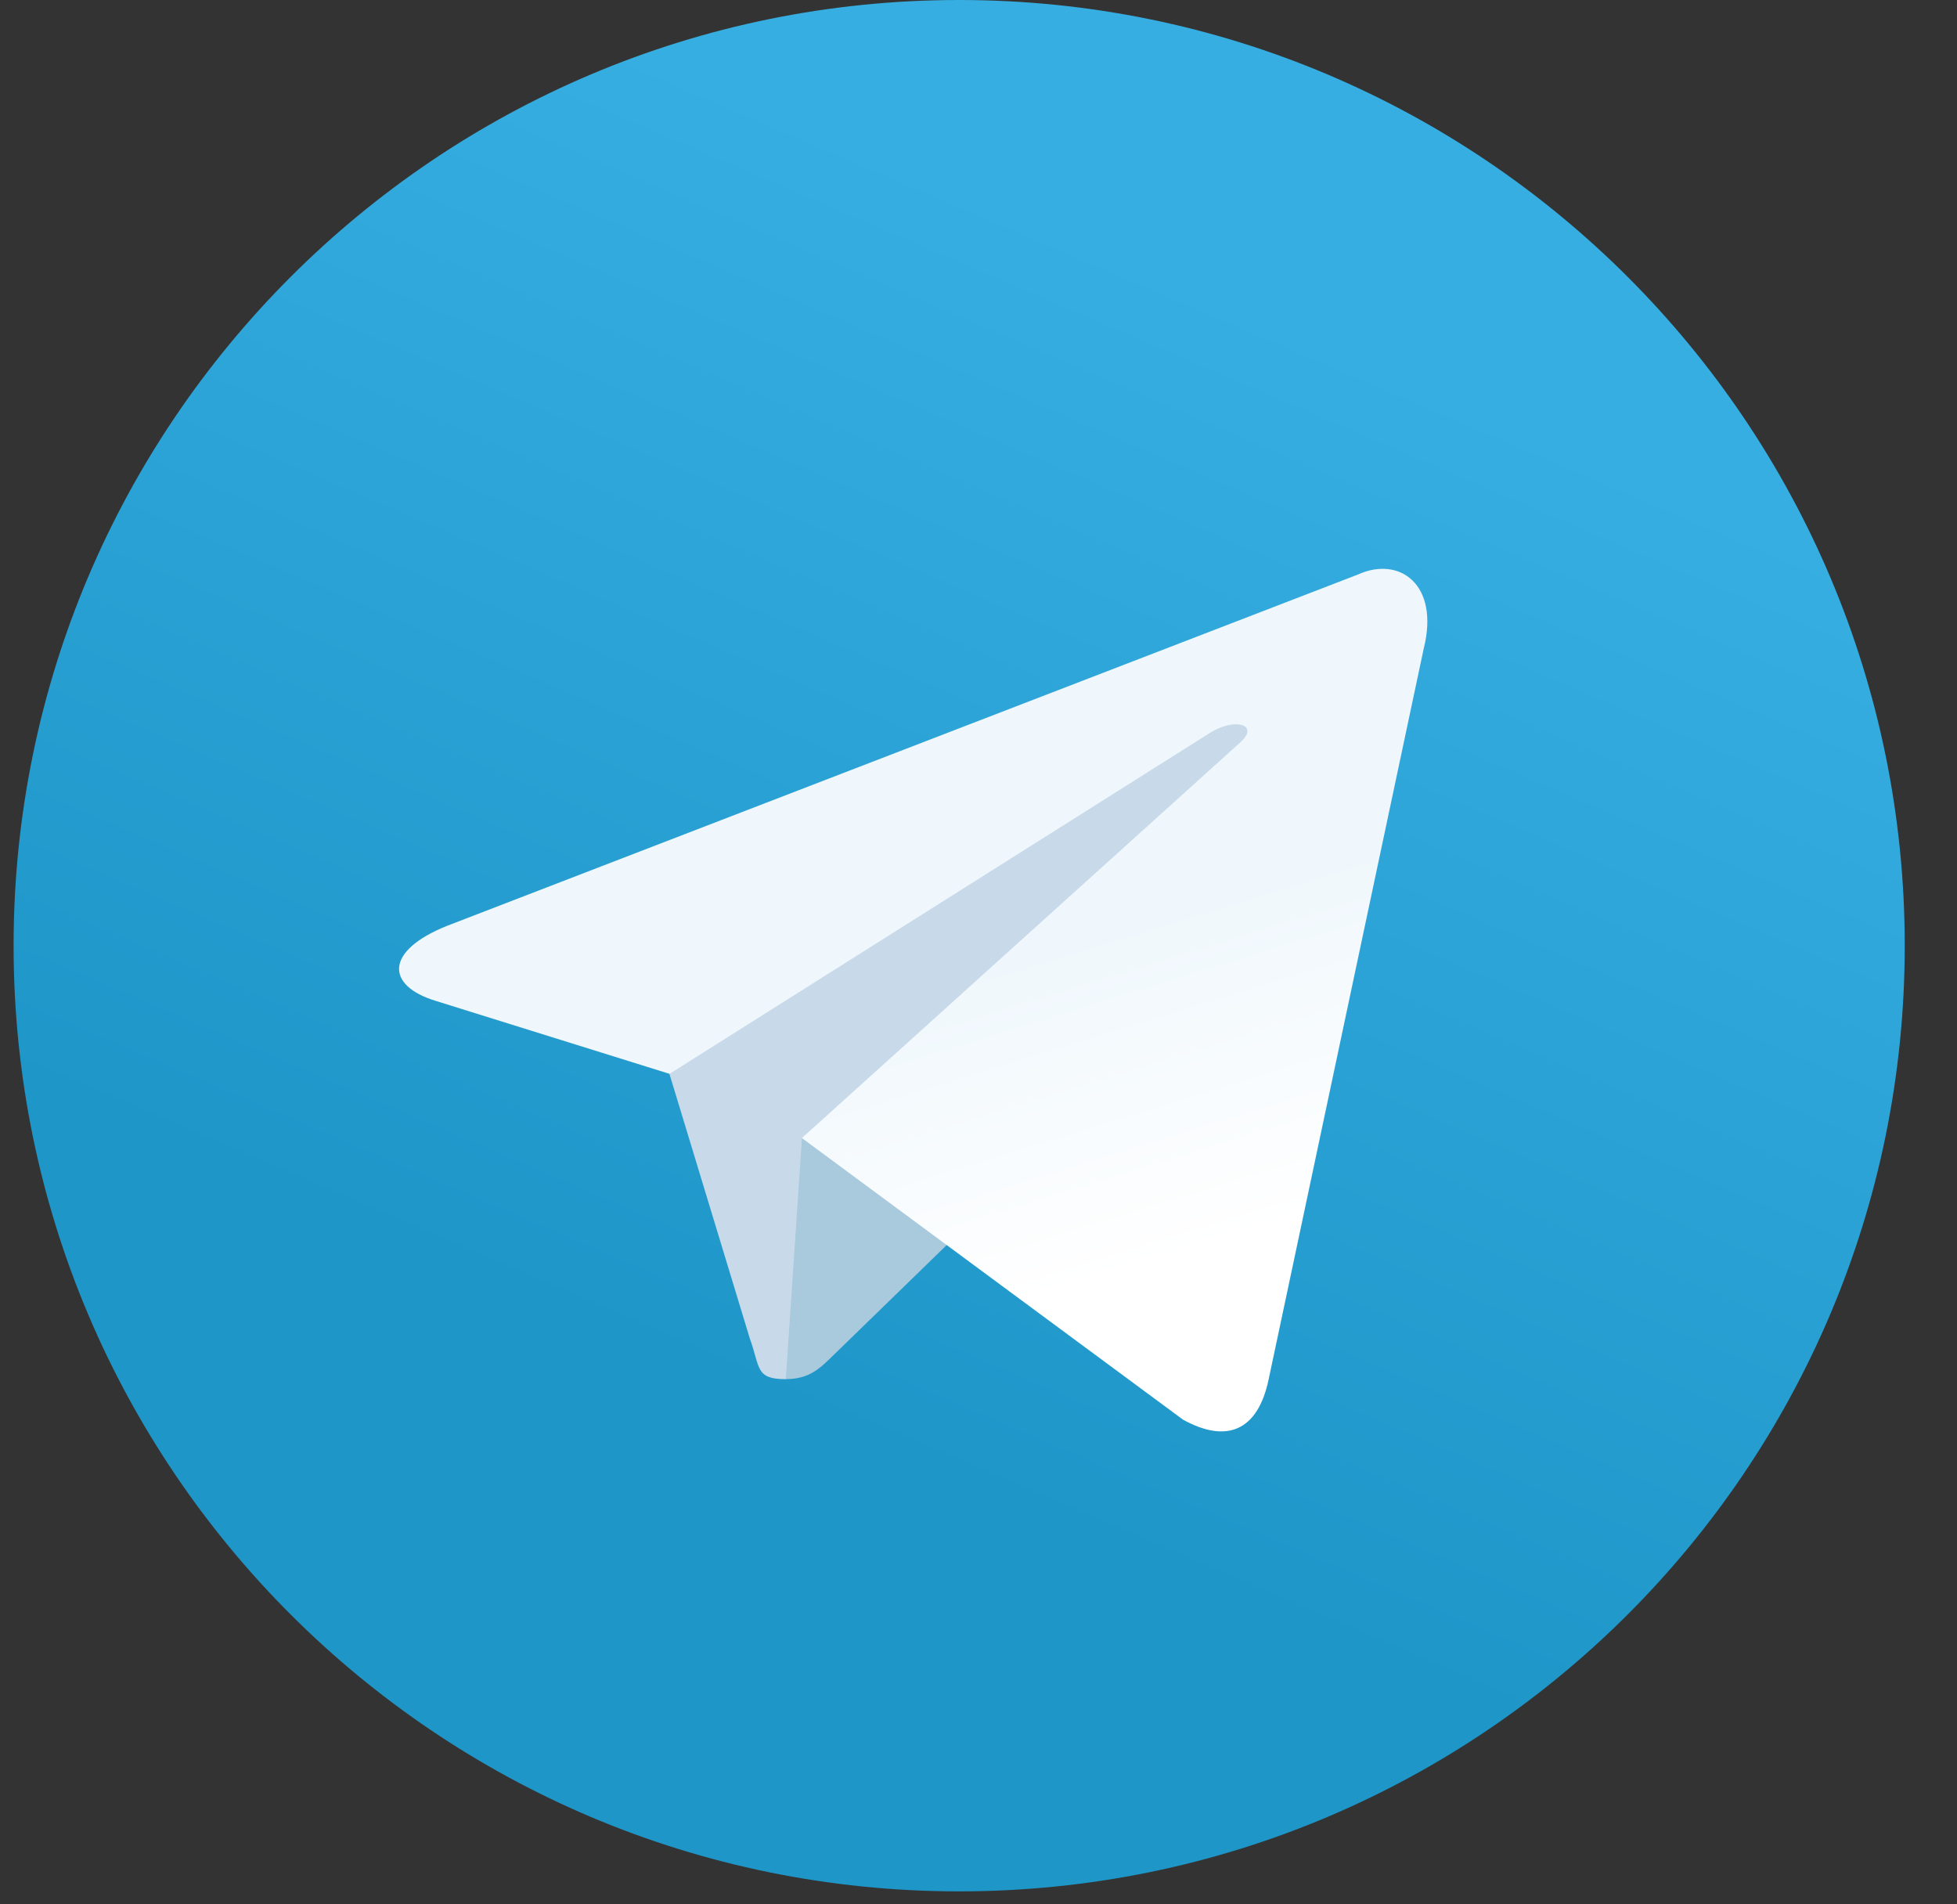
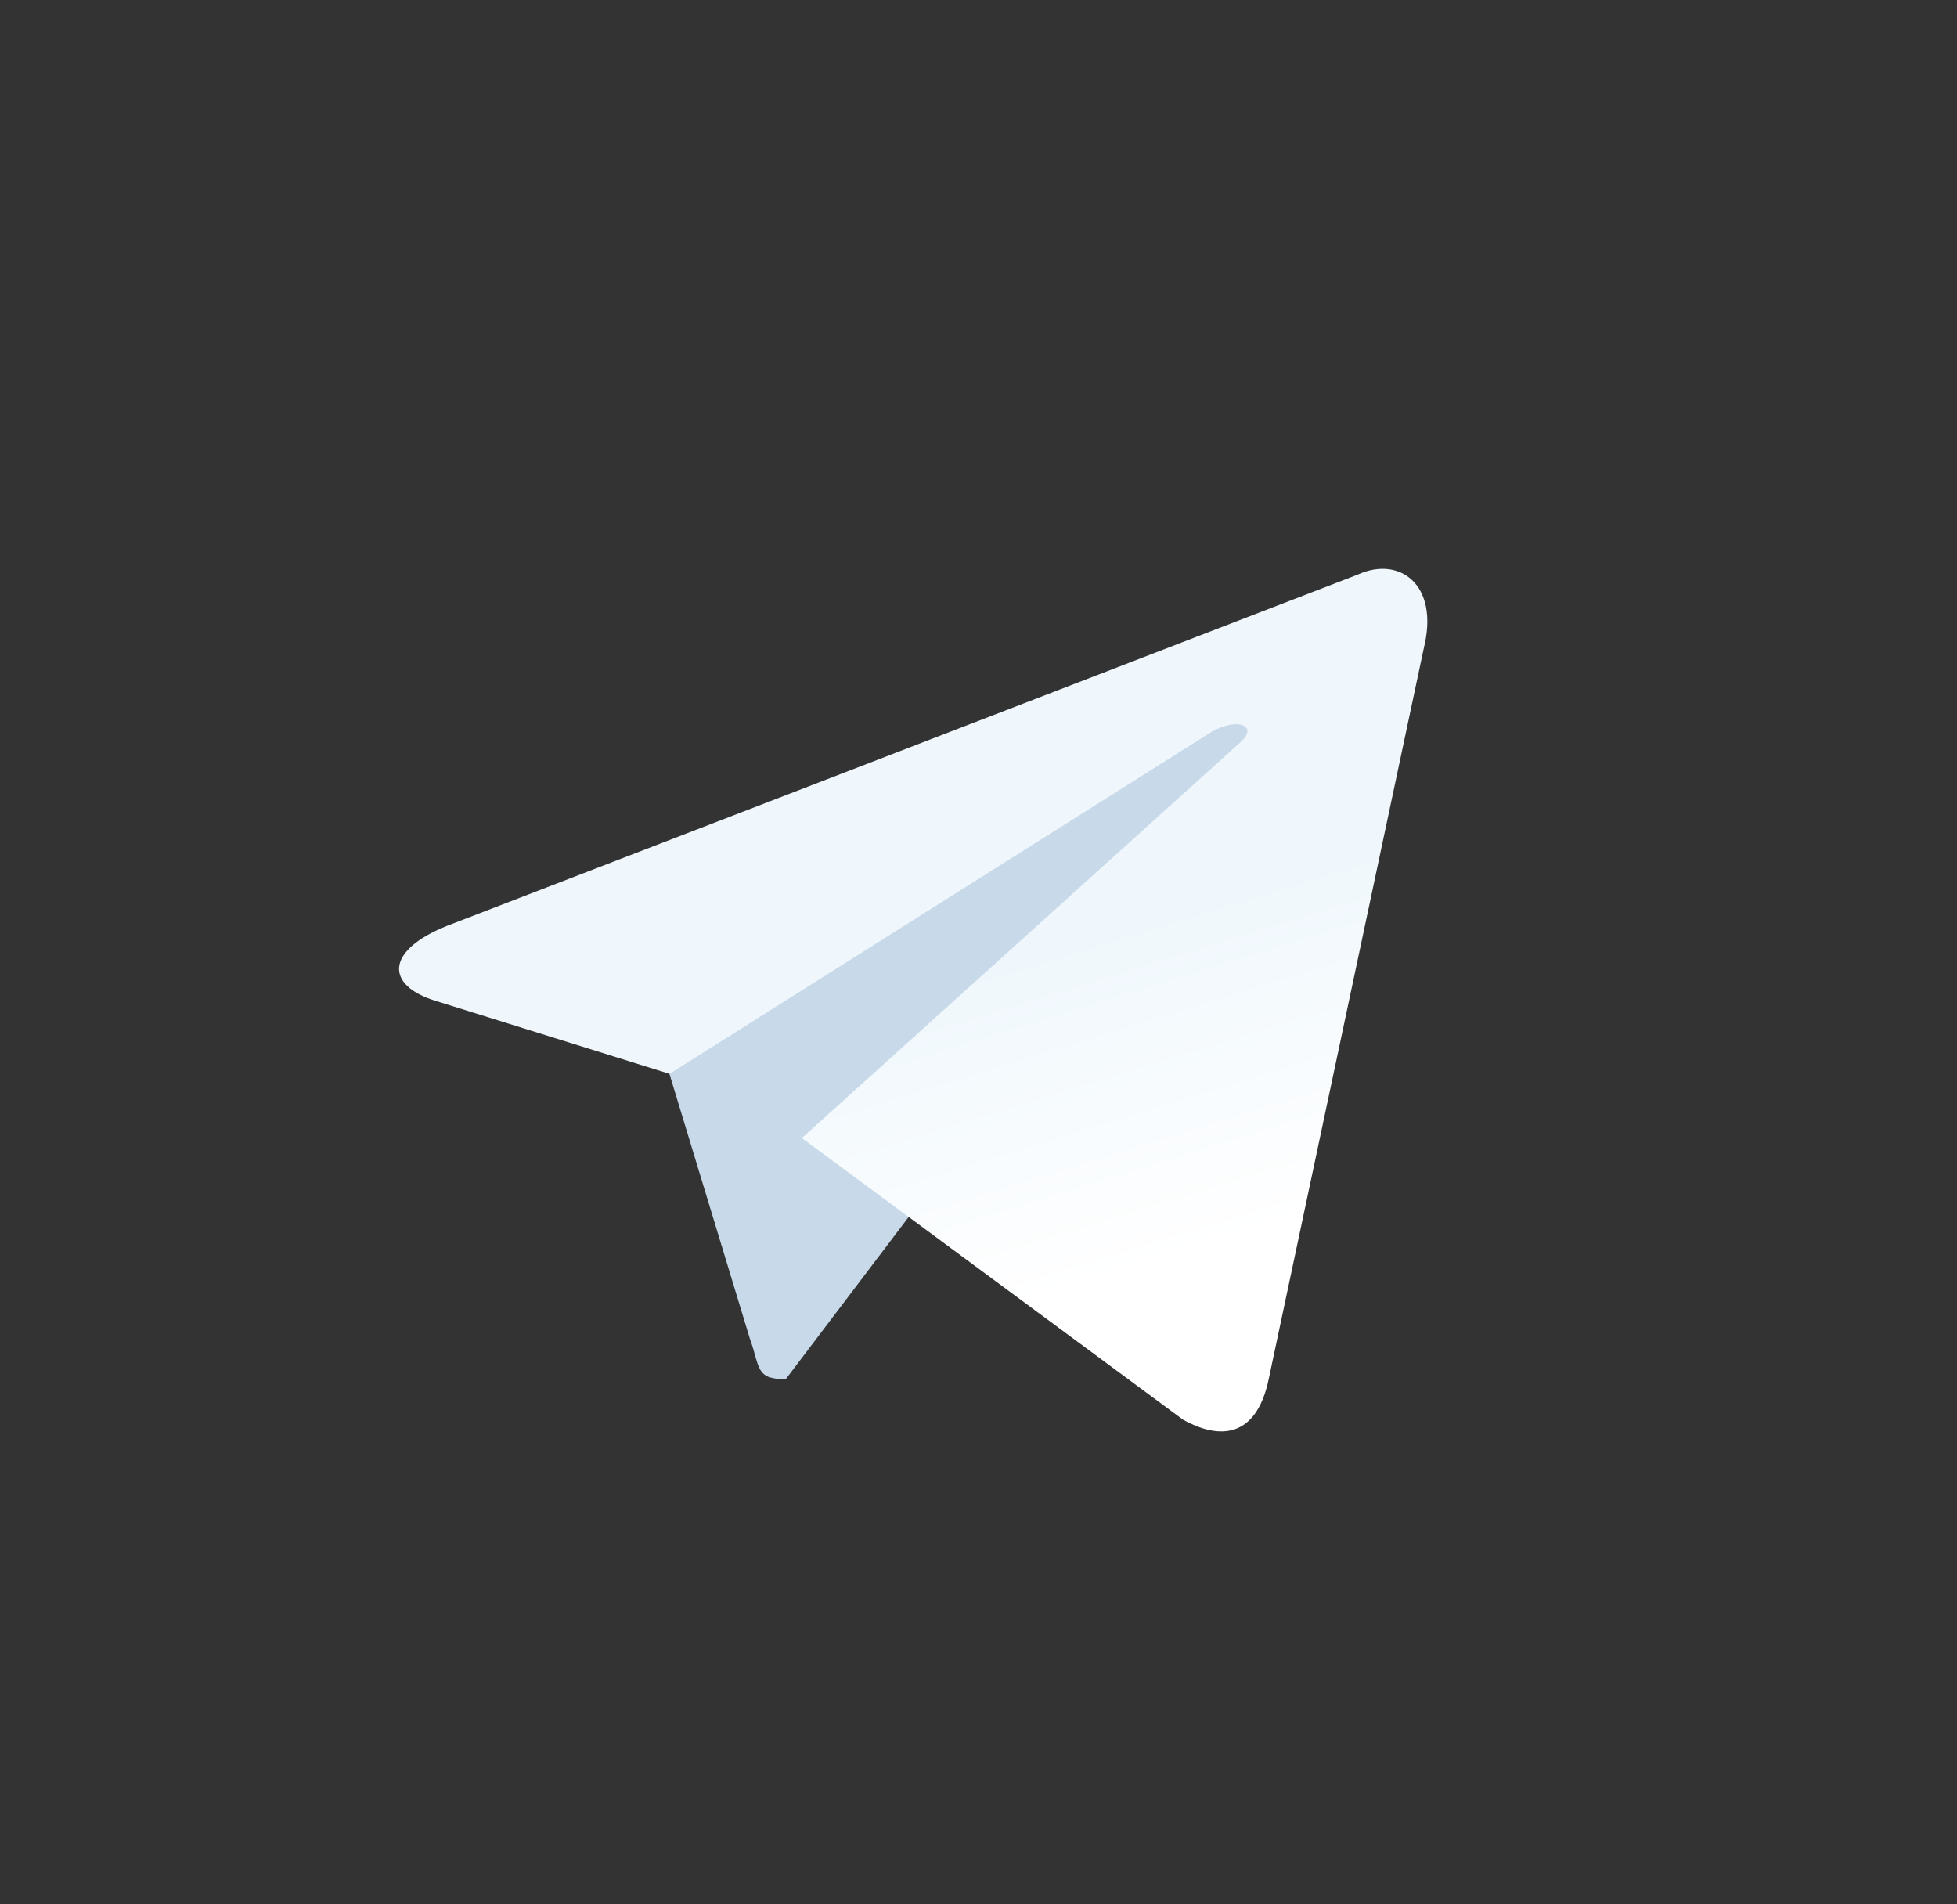
<svg xmlns="http://www.w3.org/2000/svg" width="37" height="36" viewBox="0 0 37 36" fill="none">
  <rect x="0" y="0" width="37" height="36" fill="#333333" stroke="none" />
-   <path d="M18.134 35.755C28.008 35.755 36.012 27.751 36.012 17.878C36.012 8.004 28.008 0 18.134 0C8.261 0 0.257 8.004 0.257 17.878C0.257 27.751 8.261 35.755 18.134 35.755Z" fill="url(#paint0_linear_592_5476)" />
  <path d="M14.856 26.072C14.277 26.072 14.376 25.853 14.176 25.302L12.473 19.696L25.583 11.918" fill="#C8DAEA" />
-   <path d="M14.857 26.071C15.304 26.071 15.502 25.867 15.751 25.625L18.135 23.307L15.162 21.514" fill="#A9C9DD" />
  <path d="M15.161 21.514L22.366 26.837C23.188 27.291 23.781 27.056 23.986 26.074L26.919 12.254C27.219 11.05 26.46 10.504 25.673 10.861L8.453 17.502C7.277 17.973 7.284 18.629 8.238 18.921L12.658 20.3L22.889 13.846C23.372 13.553 23.815 13.71 23.451 14.033" fill="url(#paint1_linear_592_5476)" />
  <defs>
    <linearGradient id="paint0_linear_592_5476" x1="13.667" y1="1.491" x2="4.728" y2="22.347" gradientUnits="userSpaceOnUse">
      <stop stop-color="#37AEE2" />
      <stop offset="1" stop-color="#1E96C8" />
    </linearGradient>
    <linearGradient id="paint1_linear_592_5476" x1="15.897" y1="18.976" x2="17.807" y2="25.155" gradientUnits="userSpaceOnUse">
      <stop stop-color="#EFF7FC" />
      <stop offset="1" stop-color="white" />
    </linearGradient>
  </defs>
</svg>